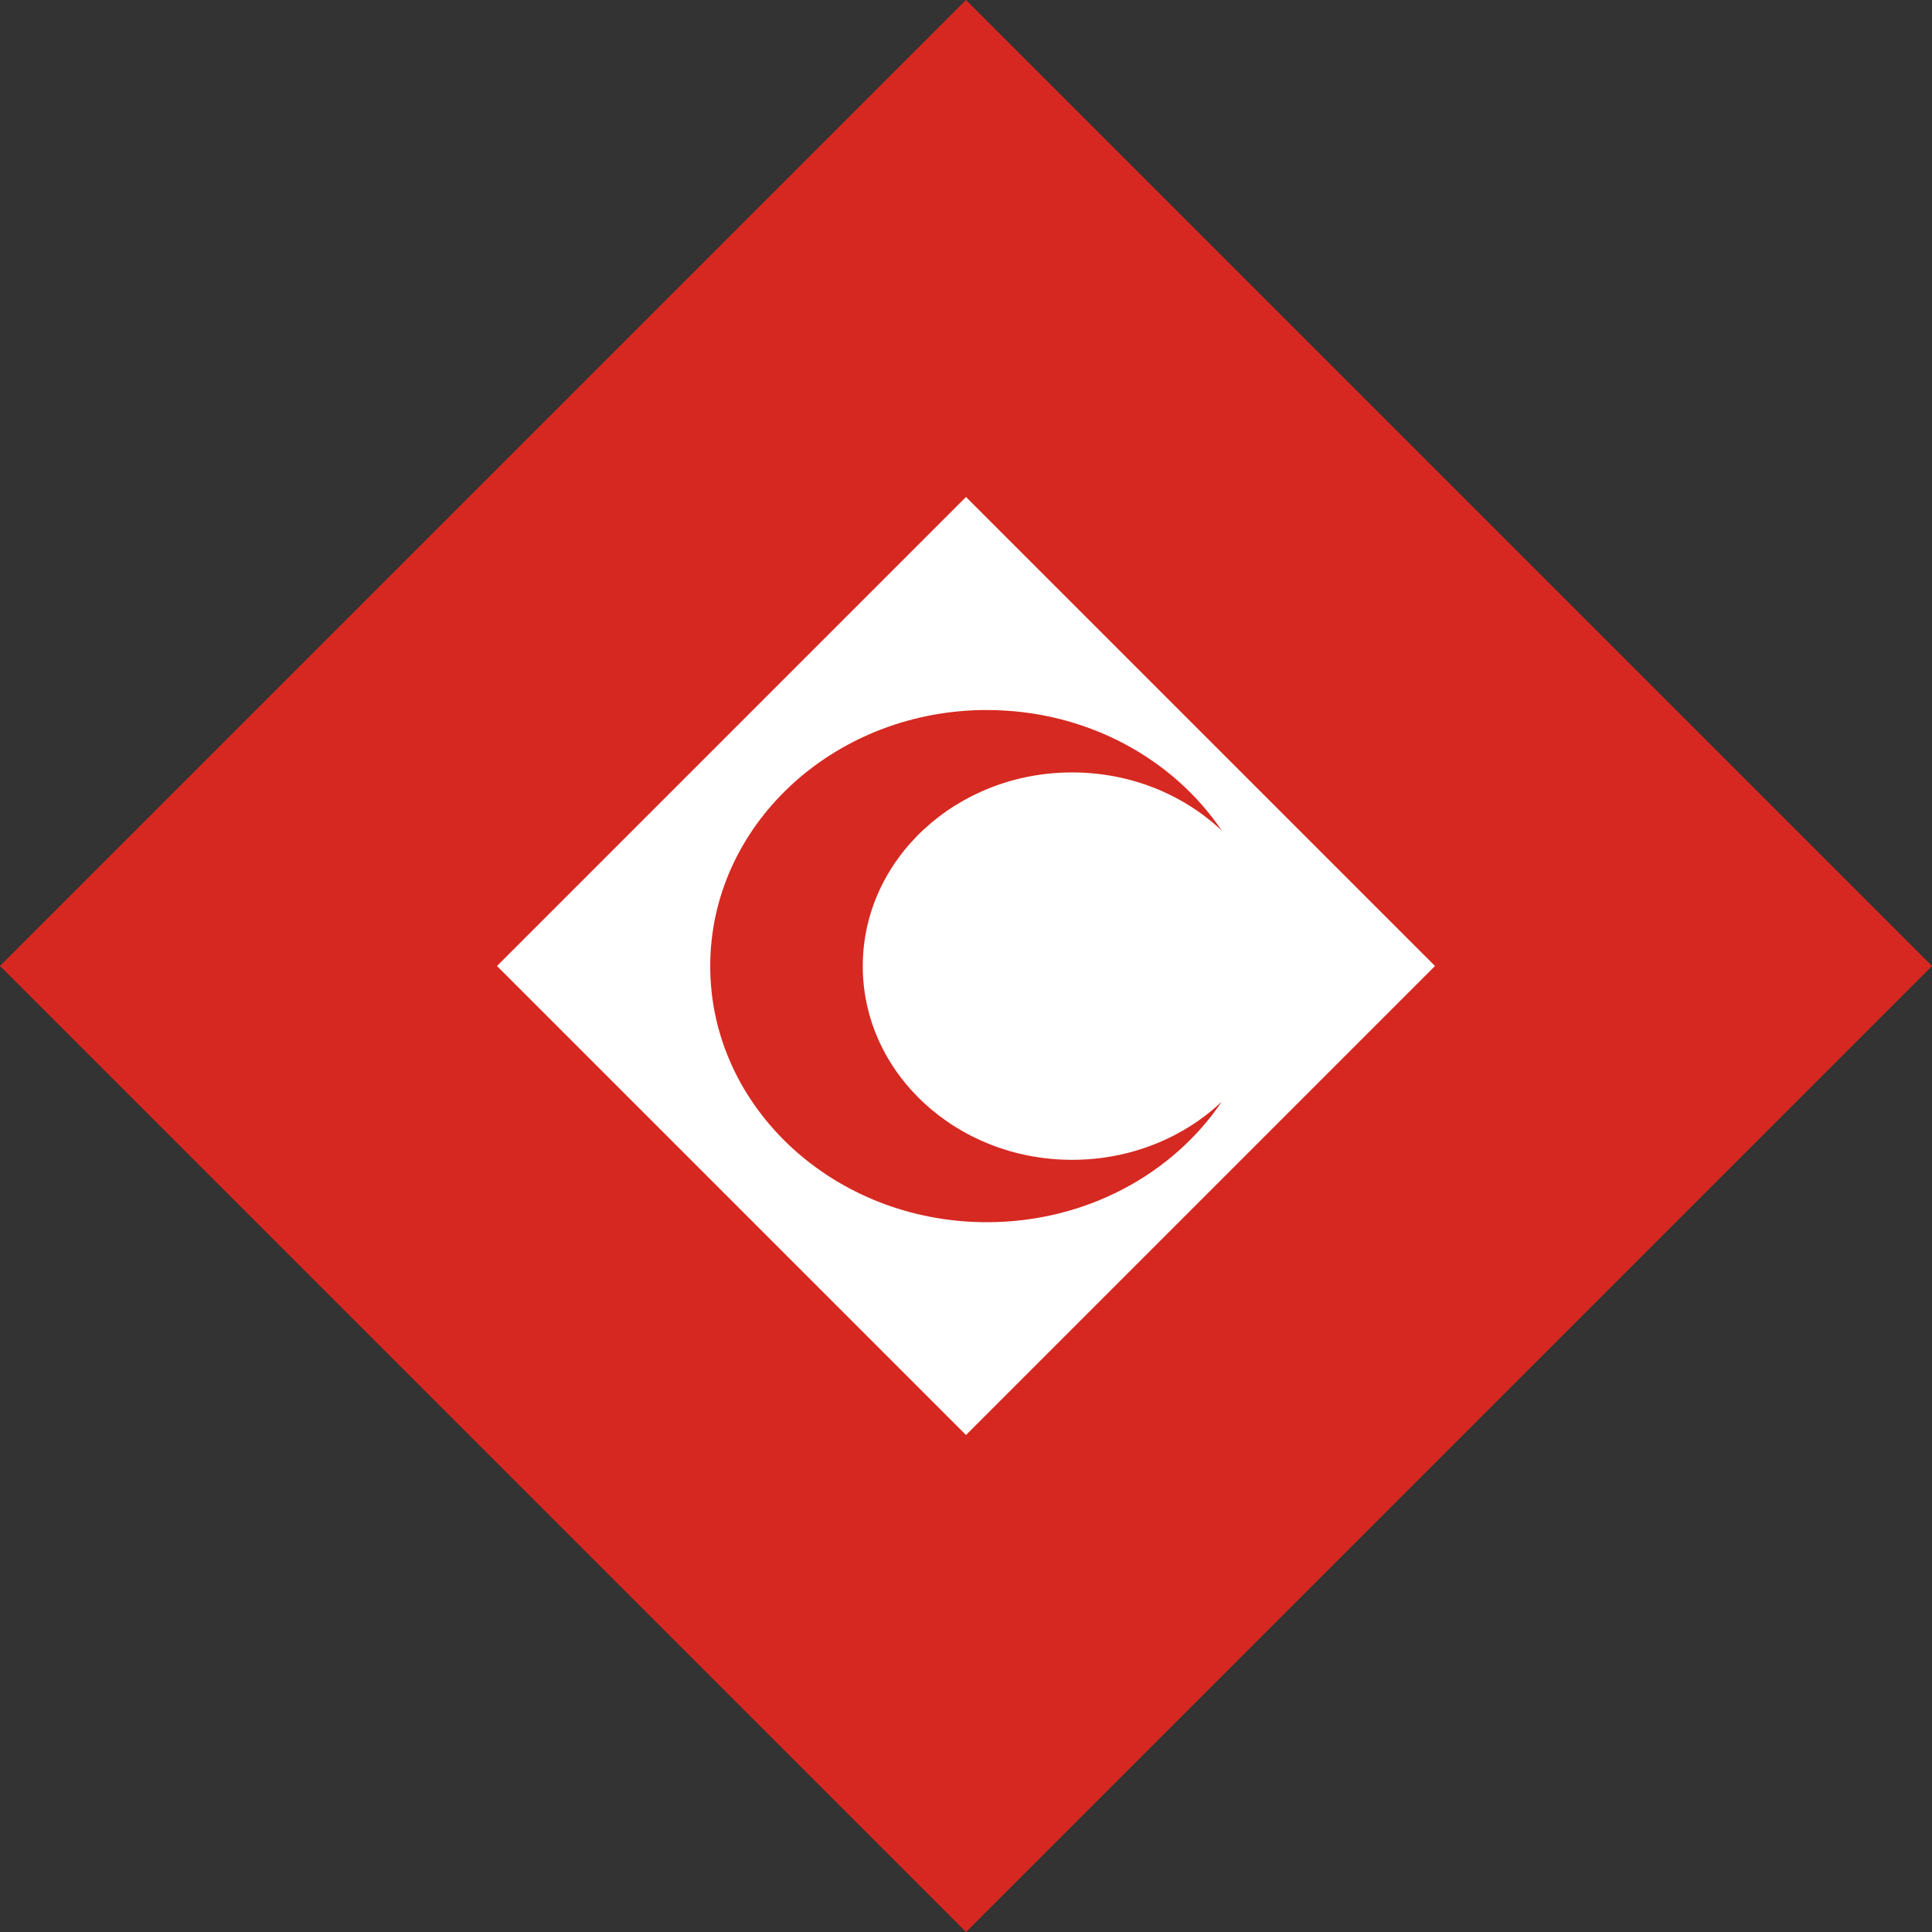
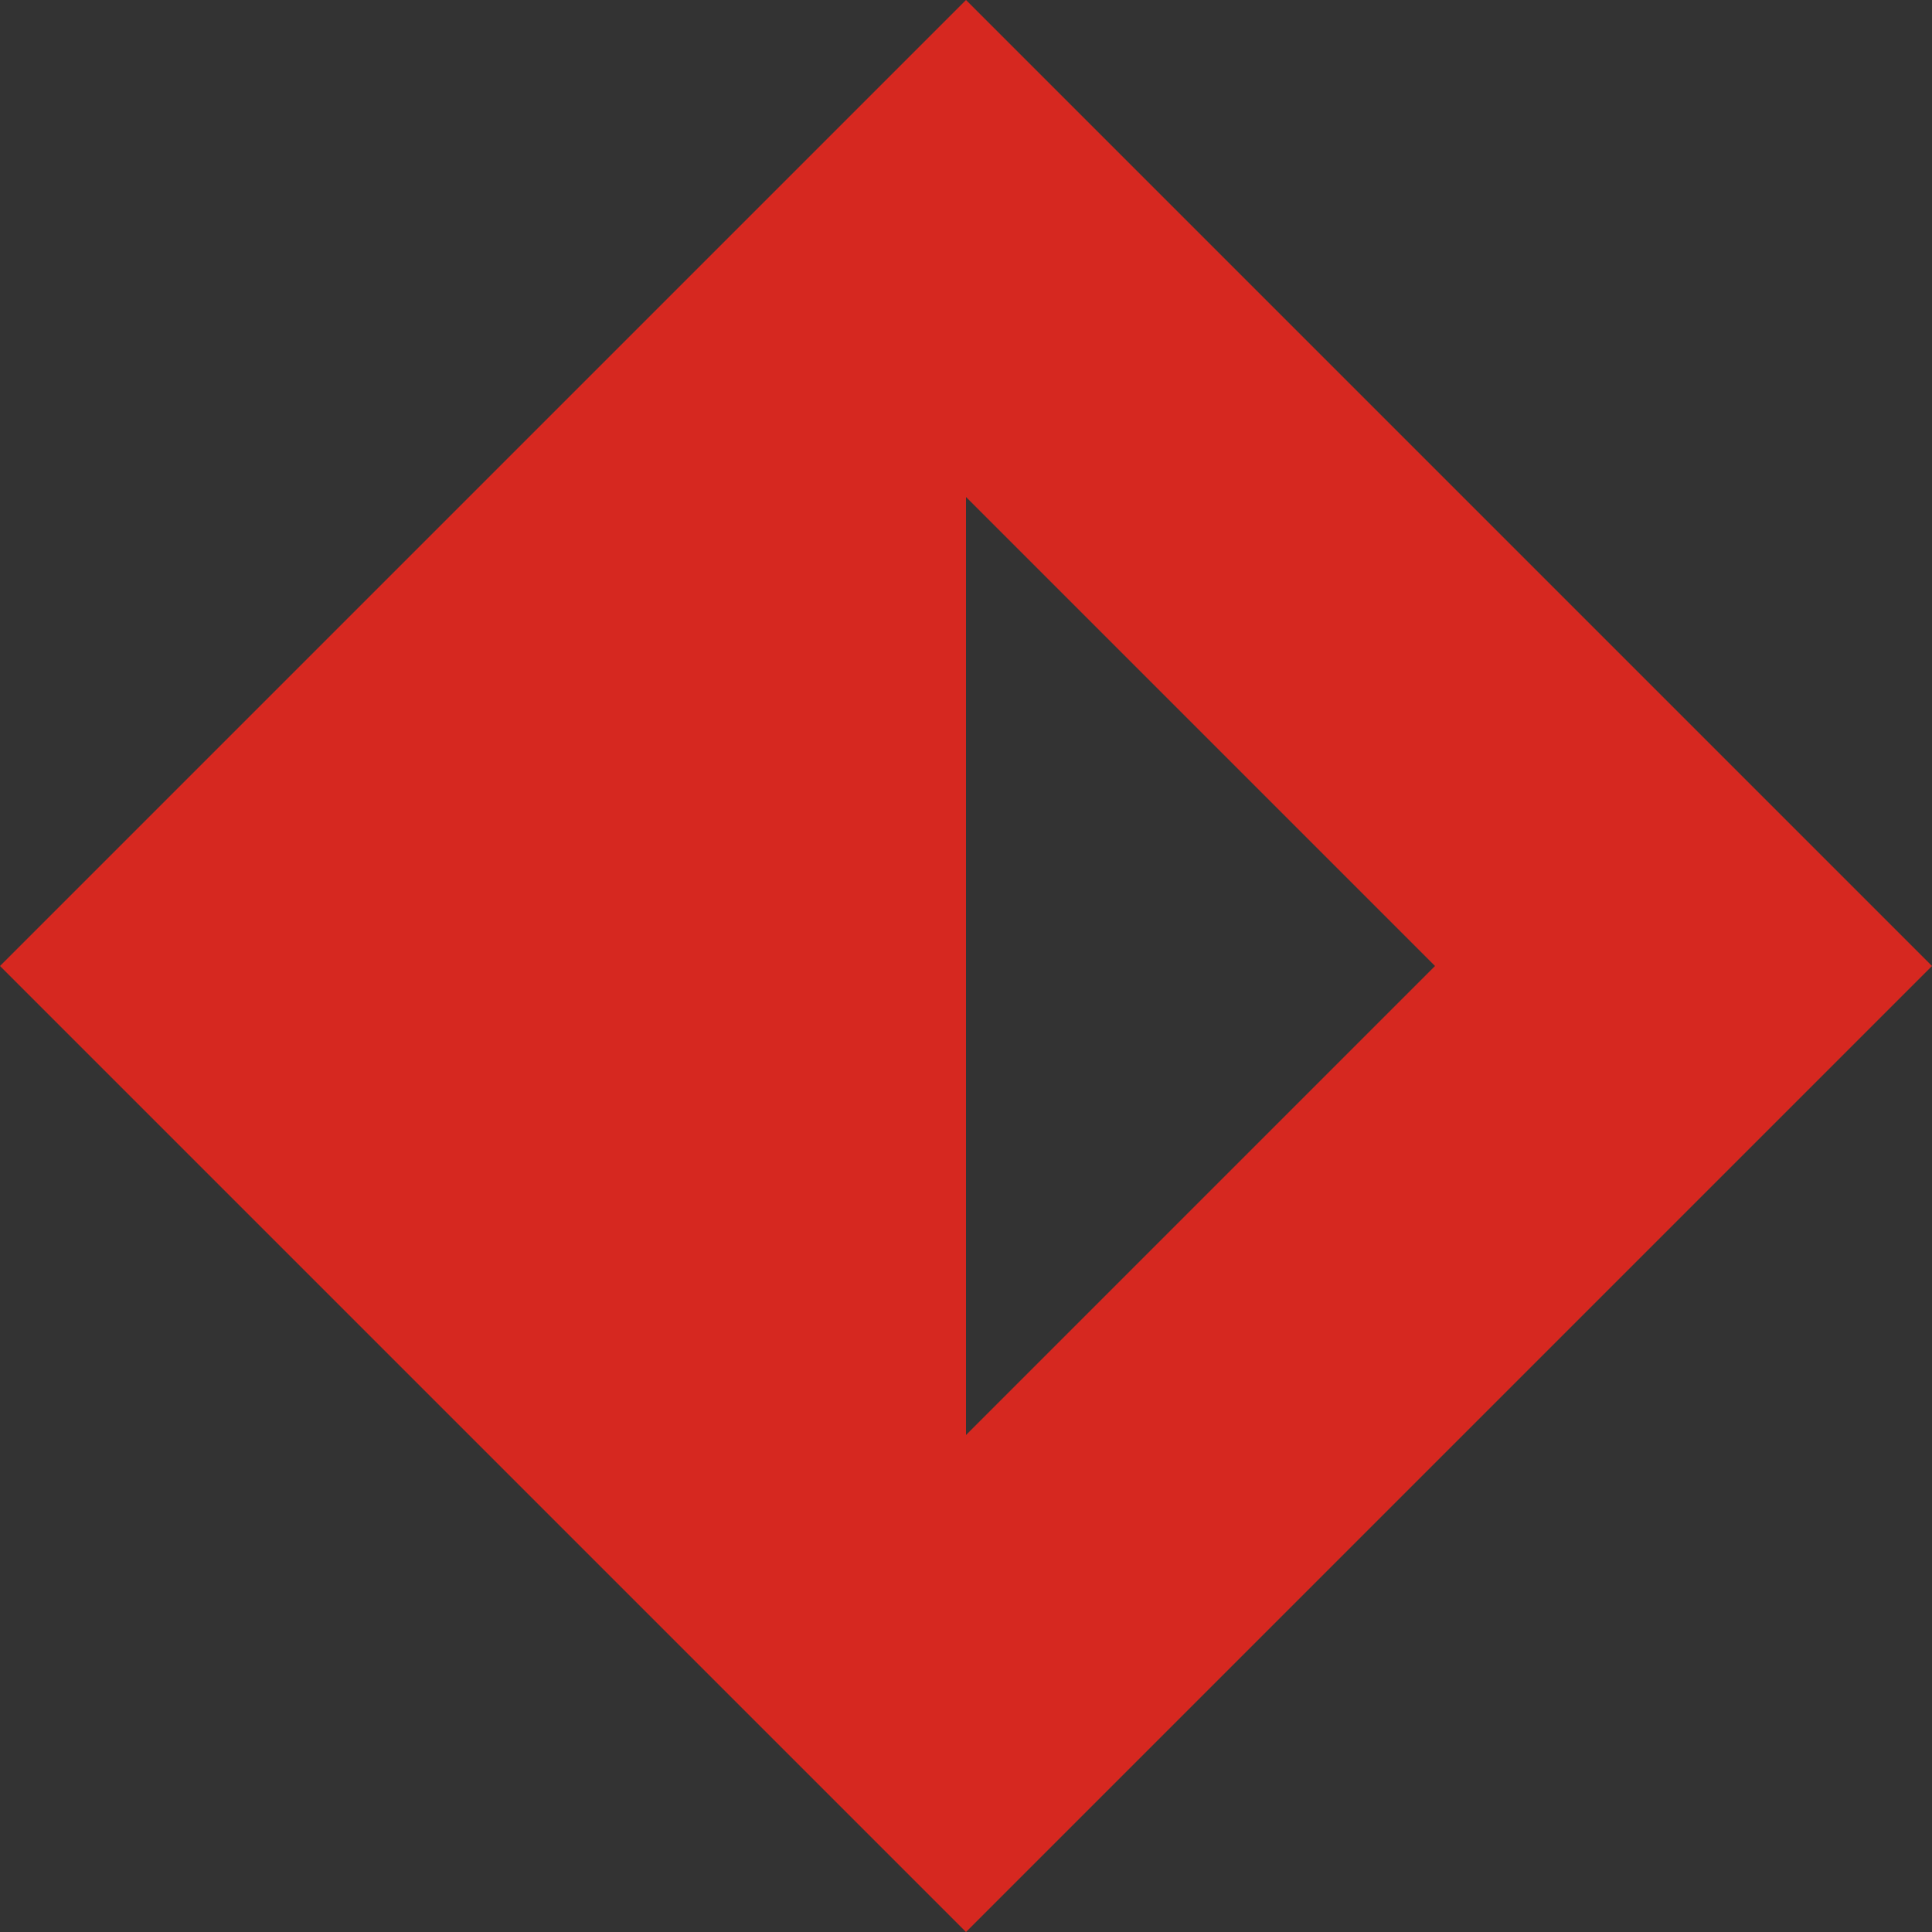
<svg xmlns="http://www.w3.org/2000/svg" xmlns:ns1="http://inkscape.sourceforge.net/DTD/sodipodi-0.dtd" xmlns:ns2="http://www.inkscape.org/namespaces/inkscape" height="2265.62" width="2265.625" id="svg2" ns1:version="0.32" ns2:version="0.43" version="1.0" ns1:docbase="/home/odder/Desktop/Wikipedia/Moje grafiki " ns1:docname="Red Crystal with Crescent.svg">
  <rect width="100%" height="100%" fill="#333333" stroke="none" />
  <defs id="defs4" />
  <ns1:namedview id="base" pagecolor="#ffffff" bordercolor="#666666" borderopacity="1.0" ns2:pageopacity="0.0" ns2:pageshadow="2" ns2:cx="590.04465" ns2:cy="1154.0305" ns2:zoom="0.26438678" ns2:document-units="px" ns2:current-layer="layer1" ns2:window-width="1142" ns2:window-height="785" ns2:window-x="0" ns2:window-y="25" />
  <g ns2:groupmode="layer" ns2:label="Warstwa 1" id="layer1">
-     <rect style="fill:#ffffff;fill-opacity:1;fill-rule:evenodd;stroke:#ffffff;stroke-width:0.725px;stroke-linecap:butt;stroke-linejoin:miter;stroke-opacity:1" id="rect2184" width="1150.19" height="1104.63" x="557.717" y="578.604" ry="7.565" rx="7.565" />
-     <path id="path1352" d="M 1132.812,-0.002 L 1.1368684e-13,1132.81 L 1132.812,2265.623 L 2265.625,1132.81 L 1132.812,-0.002 z M 1132.812,582.81 L 1682.812,1132.81 L 1132.812,1682.81 L 582.812,1132.81 L 1132.812,582.81 z " style="fill:#d62820" />
+     <path id="path1352" d="M 1132.812,-0.002 L 1.1368684e-13,1132.81 L 1132.812,2265.623 L 2265.625,1132.81 L 1132.812,-0.002 z M 1132.812,582.81 L 1682.812,1132.81 L 1132.812,1682.81 L 1132.812,582.81 z " style="fill:#d62820" />
    <g id="g1365" ns2:label="Warstwa 1" transform="translate(2227.797,1191.436)">
      <g transform="translate(-1307.261,-379.804)" ns2:label="Layer 1" id="g1404">
        <g transform="matrix(0.416,0,0,0.385,619.948,182.377)" ns2:label="Layer 1" id="g1349">
          <g id="g1353" style="fill:#d62921;fill-opacity:1" transform="scale(10,10)" />
-           <path style="opacity:1;fill:#d62921;fill-opacity:1;fill-rule:evenodd;stroke:none;stroke-width:4;stroke-linecap:butt;stroke-linejoin:miter;stroke-miterlimit:4;stroke-dasharray:none;stroke-dashoffset:0;stroke-opacity:1" d="M -935.99,-419.087 C -1359.589,-411.029 -1700.99,-64.601 -1700.99,360.913 C -1700.99,791.473 -1351.55,1140.913 -920.99,1140.913 C -641.799,1140.913 -396.62,994.115 -258.803,773.413 C -365.952,883.065 -515.686,950.913 -680.99,950.913 C -1006.67,950.913 -1270.99,686.593 -1270.99,360.913 C -1270.99,35.233 -1006.67,-229.087 -680.99,-229.087 C -515.686,-229.087 -365.952,-161.238 -258.803,-51.587 C -396.62,-272.288 -641.799,-419.087 -920.99,-419.087 C -926.036,-419.087 -930.968,-419.182 -935.99,-419.087 z " id="path2510" />
        </g>
      </g>
    </g>
  </g>
</svg>